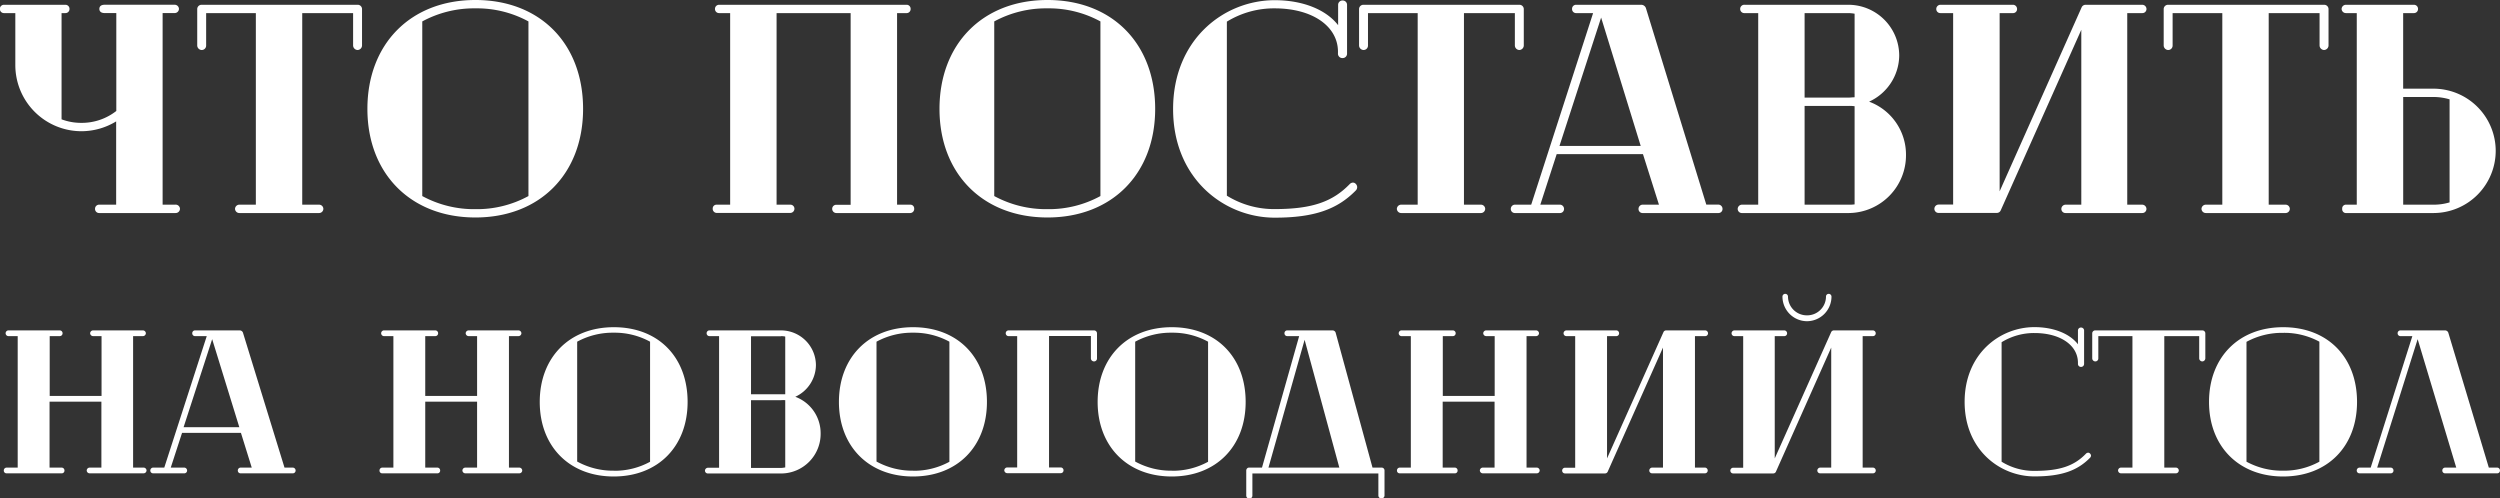
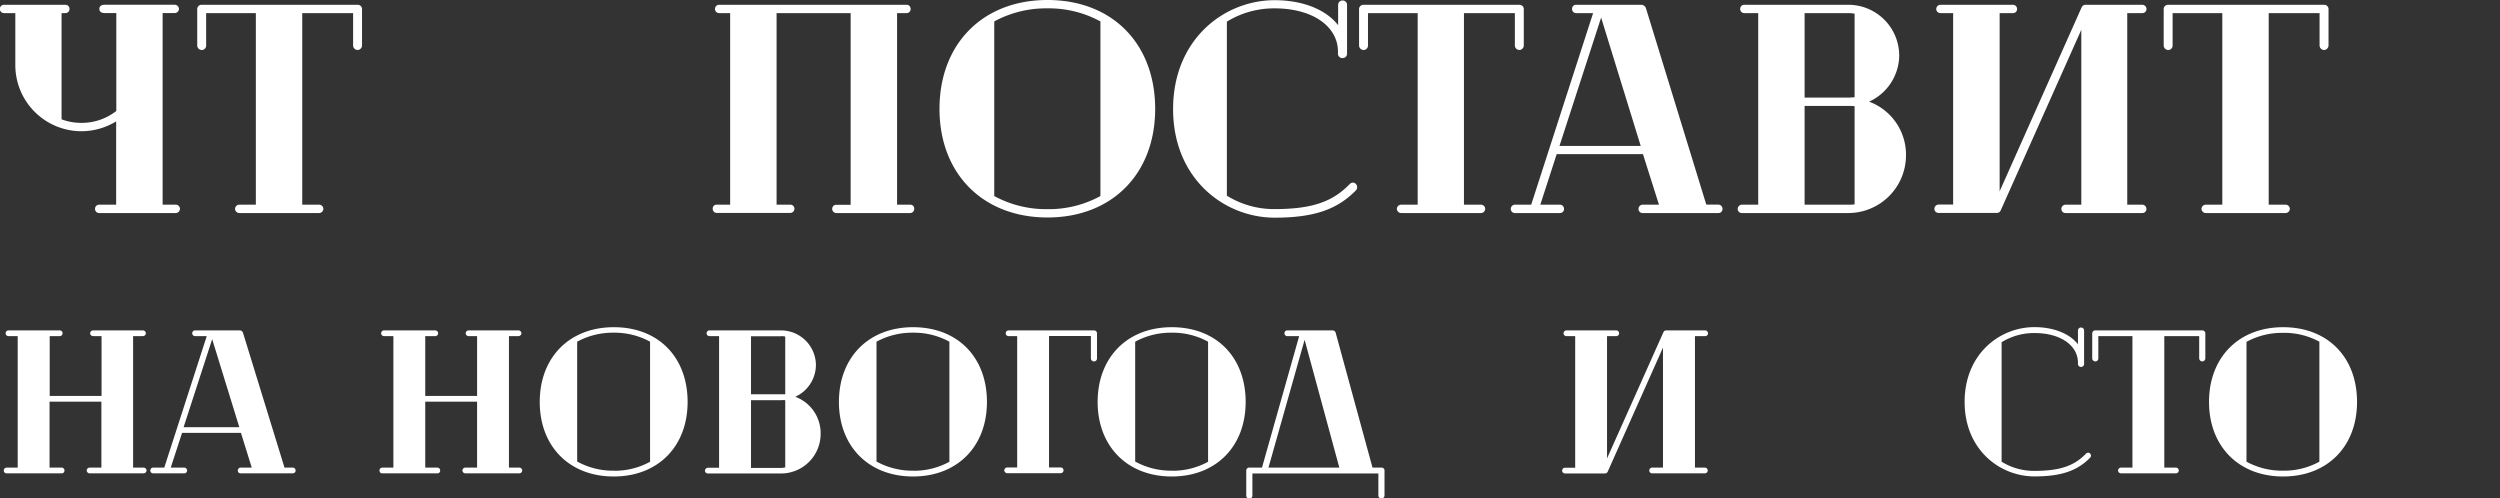
<svg xmlns="http://www.w3.org/2000/svg" id="Layer_1" data-name="Layer 1" viewBox="0 0 663.97 132.38">
  <rect x="0" y="0" width="663.97" height="132.38" fill="#333333" stroke="none" />
  <defs>
    <style>.cls-1{fill:#fff;}</style>
  </defs>
  <path class="cls-1" d="M-650.55,830.72a1.15,1.15,0,0,1-1.19,1.11H-672a1.08,1.08,0,0,1-1.11-1.11,1.08,1.08,0,0,1,1.11-1.11h4.5V807.49a17.73,17.73,0,0,1-9.24,2.61,17.57,17.57,0,0,1-17.54-17.62V778.73h-3a1.07,1.07,0,0,1-1.1-1.1,1.07,1.07,0,0,1,1.1-1.11H-681a1.08,1.08,0,0,1,1.11,1.11,1.08,1.08,0,0,1-1.11,1.1h-1v28.21a14.7,14.7,0,0,0,5.3.94,14.84,14.84,0,0,0,9.24-3.16v-26h-3.08c-1,0-1.42-.47-1.42-1.1s.39-1.11,1.42-1.11H-652a1.14,1.14,0,0,1,1.18,1.11,1.14,1.14,0,0,1-1.18,1.1h-3.16v50.88h3.39A1.15,1.15,0,0,1-650.55,830.72Z" transform="translate(698.35 -775.25)" />
  <path class="cls-1" d="M-602.2,777.63v9.71a1.22,1.22,0,0,1-1.18,1.19,1.23,1.23,0,0,1-1.19-1.19v-8.61h-13.51v50.88h4.51a1.13,1.13,0,0,1,1.1,1.11,1.13,1.13,0,0,1-1.1,1.11h-21.18a1.15,1.15,0,0,1-1.18-1.11,1.15,1.15,0,0,1,1.18-1.11h4.35V778.73h-13.2v8.61a1.17,1.17,0,0,1-1.18,1.19,1.23,1.23,0,0,1-1.19-1.19v-9.71a1.15,1.15,0,0,1,1.19-1.11h41.4A1.14,1.14,0,0,1-602.2,777.63Z" transform="translate(698.35 -775.25)" />
-   <path class="cls-1" d="M-543.49,804.17c0,17.23-11.46,28.84-28.6,28.84s-28.68-11.61-28.68-28.84,11.45-28.92,28.68-28.92S-543.49,786.87-543.49,804.17Zm-28.6,26.63A28.54,28.54,0,0,0-558,827.32V780.94a28.54,28.54,0,0,0-14.06-3.47,28.85,28.85,0,0,0-14.14,3.47v46.38A28.85,28.85,0,0,0-572.09,830.8Z" transform="translate(698.35 -775.25)" />
  <path class="cls-1" d="M-455.55,830.64a1.09,1.09,0,0,1-1,1.19h-19.67a1.11,1.11,0,0,1-1.11-1.19,1.07,1.07,0,0,1,1.11-1h3.79V778.73h-19.67v50.88h3.63a1.07,1.07,0,0,1,1.11,1,1.11,1.11,0,0,1-1.11,1.19h-19.59a1.09,1.09,0,0,1-1-1.19,1,1,0,0,1,1-1h3.63V778.73h-2.92a1.08,1.08,0,0,1-1.11-1.1,1.08,1.08,0,0,1,1.11-1.11h49.85a1.06,1.06,0,0,1,1,1.11,1.06,1.06,0,0,1-1,1.1h-2.6v50.88h3.55A1,1,0,0,1-455.55,830.64Z" transform="translate(698.35 -775.25)" />
  <path class="cls-1" d="M-391.55,804.17c0,17.23-11.46,28.84-28.6,28.84s-28.68-11.61-28.68-28.84,11.45-28.92,28.68-28.92S-391.55,786.87-391.55,804.17Zm-28.6,26.63a28.54,28.54,0,0,0,14.06-3.48V780.94a28.54,28.54,0,0,0-14.06-3.47,28.85,28.85,0,0,0-14.14,3.47v46.38A28.85,28.85,0,0,0-420.15,830.8Z" transform="translate(698.35 -775.25)" />
  <path class="cls-1" d="M-337.9,825a1.26,1.26,0,0,1-.4.87c-4.9,5-11.06,7.19-21.49,7.19-13.43,0-27-10.35-27-28.84s13.51-28.92,27-28.92c7.35,0,13.59,2.45,16.83,6.64v-5.45a1.15,1.15,0,0,1,1.19-1.11,1.15,1.15,0,0,1,1.18,1.11v13a1.15,1.15,0,0,1-1.18,1.18A1.16,1.16,0,0,1-343,789.4V789c0-6.79-6.79-11.53-16.83-11.53A23.9,23.9,0,0,0-372.51,781v46.22a23.7,23.7,0,0,0,12.72,3.56c10,0,15.41-2,19.91-6.64a1.26,1.26,0,0,1,.79-.39,1,1,0,0,1,.79.31A1.26,1.26,0,0,1-337.9,825Z" transform="translate(698.35 -775.25)" />
  <path class="cls-1" d="M-293.65,777.63v9.71a1.23,1.23,0,0,1-1.19,1.19,1.22,1.22,0,0,1-1.18-1.19v-8.61h-13.52v50.88H-305a1.13,1.13,0,0,1,1.1,1.11,1.13,1.13,0,0,1-1.1,1.11h-21.18a1.15,1.15,0,0,1-1.18-1.11,1.15,1.15,0,0,1,1.18-1.11h4.35V778.73h-13.2v8.61a1.17,1.17,0,0,1-1.18,1.19,1.23,1.23,0,0,1-1.19-1.19v-9.71a1.15,1.15,0,0,1,1.19-1.11h41.4A1.15,1.15,0,0,1-293.65,777.63Z" transform="translate(698.35 -775.25)" />
  <path class="cls-1" d="M-240.87,830.72a1.07,1.07,0,0,1-1,1.11h-20.31a1.07,1.07,0,0,1-1-1.11,1.12,1.12,0,0,1,1-1.11h4.43L-262,816.18h-22.91l-4.35,13.43h5.3a1.12,1.12,0,0,1,1,1.11,1.07,1.07,0,0,1-1,1.11H-296.1a1.07,1.07,0,0,1-1-1.11,1.12,1.12,0,0,1,1-1.11h4.42l16.44-50.88h-4.59a1.06,1.06,0,0,1-1-1.1,1.06,1.06,0,0,1,1-1.11h17.31a1.33,1.33,0,0,1,1.34,1l16,52.07h3.24A1.13,1.13,0,0,1-240.87,830.72Zm-32.24-50.8L-284.17,814h21.57Z" transform="translate(698.35 -775.25)" />
  <path class="cls-1" d="M-207.21,831.83h-28.45a1.1,1.1,0,0,1-1.18-1.11,1.15,1.15,0,0,1,1.18-1.11h4.27V778.73H-235a1.09,1.09,0,0,1-1.18-1.1,1.09,1.09,0,0,1,1.18-1.11h27.66A13.52,13.52,0,0,1-193.94,790a13.63,13.63,0,0,1-8,12.25,15,15,0,0,1,9.8,14.14A15.34,15.34,0,0,1-207.21,831.83Zm-.16-53.1h-11.7v22.44h11.7c.55,0,1-.08,1.58-.08v-22.2A10.58,10.58,0,0,0-207.37,778.73Zm1.58,50.8V803.46a10.46,10.46,0,0,0-1.58-.08h-11.7v26.23h11.7A10.46,10.46,0,0,0-205.79,829.53Z" transform="translate(698.35 -775.25)" />
  <path class="cls-1" d="M-128.28,830.72a1.09,1.09,0,0,1-1.11,1.11h-20.38a1.09,1.09,0,0,1-1.11-1.11,1.14,1.14,0,0,1,1.11-1.11h4.19V783.16l-21.42,48a1.12,1.12,0,0,1-1,.64h-15.49a1.09,1.09,0,0,1-1.11-1.11,1.14,1.14,0,0,1,1.11-1.11h3.87V778.73H-183a1.07,1.07,0,0,1-1.1-1.1,1.12,1.12,0,0,1,1.1-1.11h19.36a1.11,1.11,0,0,1,1,1.11,1.06,1.06,0,0,1-1,1.1h-3.63v47.33l21.8-48.91a1.16,1.16,0,0,1,1-.63h15.09a1.13,1.13,0,0,1,1.11,1.11,1.08,1.08,0,0,1-1.11,1.1h-4v50.88h4A1.14,1.14,0,0,1-128.28,830.72Z" transform="translate(698.35 -775.25)" />
  <path class="cls-1" d="M-79.92,777.63v9.71a1.23,1.23,0,0,1-1.19,1.19,1.23,1.23,0,0,1-1.19-1.19v-8.61H-95.81v50.88h4.51a1.13,1.13,0,0,1,1.1,1.11,1.13,1.13,0,0,1-1.1,1.11h-21.18a1.15,1.15,0,0,1-1.18-1.11,1.15,1.15,0,0,1,1.18-1.11h4.35V778.73h-13.2v8.61a1.17,1.17,0,0,1-1.18,1.19,1.23,1.23,0,0,1-1.19-1.19v-9.71a1.15,1.15,0,0,1,1.19-1.11h41.4A1.15,1.15,0,0,1-79.92,777.63Z" transform="translate(698.35 -775.25)" />
-   <path class="cls-1" d="M-35.52,815.31a16.54,16.54,0,0,1-16.43,16.52H-75.18a1,1,0,0,1-1.11-1.11,1,1,0,0,1,1.11-1.11h2.76V778.73h-2.84a1.15,1.15,0,0,1-1.19-1.1,1.15,1.15,0,0,1,1.19-1.11h18a1.08,1.08,0,0,1,1.11,1.11,1.08,1.08,0,0,1-1.11,1.1h-2.84V798.8h8.14A16.54,16.54,0,0,1-35.52,815.31ZM-47.77,829V801.64a15.06,15.06,0,0,0-4.18-.63h-8.14v28.6h8.14A14.69,14.69,0,0,0-47.77,829Z" transform="translate(698.35 -775.25)" />
  <path class="cls-1" d="M-659.43,900.2a.79.79,0,0,1-.82.76h-14.26a.78.78,0,0,1-.81-.76.79.79,0,0,1,.81-.76h3.09V881.93h-13.77v17.51h3.2a.75.75,0,0,1,.76.76.71.71,0,0,1-.76.76h-14.59a.71.71,0,0,1-.76-.76.75.75,0,0,1,.76-.76h2.93V864.52H-696a.77.77,0,0,1-.86-.76A.77.77,0,0,1-696,863h13.51a.75.75,0,0,1,.76.76.75.75,0,0,1-.76.76h-2.66v15.89h13.77V864.52h-2.22a.79.79,0,0,1-.81-.76.79.79,0,0,1,.81-.76h13.18a.79.79,0,0,1,.81.76.79.79,0,0,1-.81.76H-663v34.92h2.71A.79.79,0,0,1-659.43,900.2Z" transform="translate(698.35 -775.25)" />
  <path class="cls-1" d="M-619.84,900.2a.73.73,0,0,1-.71.76h-13.94a.72.72,0,0,1-.7-.76.76.76,0,0,1,.7-.76h3l-2.87-9.22H-650l-3,9.22h3.63a.77.77,0,0,1,.71.76.73.73,0,0,1-.71.76h-8.35a.73.73,0,0,1-.71-.76.77.77,0,0,1,.71-.76h3l11.28-34.92h-3.15a.73.73,0,0,1-.7-.76.73.73,0,0,1,.7-.76h11.88a.92.92,0,0,1,.92.71l11,35.73h2.22A.77.77,0,0,1-619.84,900.2ZM-642,865.33l-7.59,23.38h14.8Z" transform="translate(698.35 -775.25)" />
  <path class="cls-1" d="M-559.65,900.2a.78.78,0,0,1-.81.76h-14.27a.78.78,0,0,1-.81-.76.79.79,0,0,1,.81-.76h3.09V881.93h-13.77v17.51h3.2a.75.75,0,0,1,.76.76.71.71,0,0,1-.76.76H-596.8a.71.71,0,0,1-.76-.76.75.75,0,0,1,.76-.76h2.93V864.52h-2.39a.77.77,0,0,1-.86-.76.77.77,0,0,1,.86-.76h13.51a.75.75,0,0,1,.76.76.75.75,0,0,1-.76.76h-2.66v15.89h13.77V864.52h-2.22a.79.79,0,0,1-.81-.76.79.79,0,0,1,.81-.76h13.18a.79.79,0,0,1,.81.76.79.79,0,0,1-.81.76h-2.5v34.92h2.72A.79.79,0,0,1-559.65,900.2Z" transform="translate(698.35 -775.25)" />
  <path class="cls-1" d="M-515.73,882c0,11.82-7.86,19.8-19.63,19.8S-555,893.8-555,882s7.86-19.85,19.68-19.85S-515.73,870.1-515.73,882Zm-19.63,18.28a19.58,19.58,0,0,0,9.66-2.39V866a19.58,19.58,0,0,0-9.66-2.39,19.76,19.76,0,0,0-9.7,2.39v31.83A19.76,19.76,0,0,0-535.36,900.26Z" transform="translate(698.35 -775.25)" />
  <path class="cls-1" d="M-490.78,901H-510.3a.76.76,0,0,1-.82-.76.8.8,0,0,1,.82-.76h2.93V864.52h-2.5a.75.75,0,0,1-.81-.76.75.75,0,0,1,.81-.76h19a9.28,9.28,0,0,1,9.22,9.22,9.36,9.36,0,0,1-5.48,8.41,10.31,10.31,0,0,1,6.73,9.7A10.52,10.52,0,0,1-490.78,901Zm-.11-36.44h-8v15.4h8c.38,0,.71,0,1.09,0V864.63A6.71,6.71,0,0,0-490.89,864.52Zm1.09,34.87v-17.9a8,8,0,0,0-1.09,0h-8v18h8A8,8,0,0,0-489.8,899.39Z" transform="translate(698.35 -775.25)" />
  <path class="cls-1" d="M-436.23,882c0,11.82-7.86,19.8-19.63,19.8s-19.68-8-19.68-19.8,7.86-19.85,19.68-19.85S-436.23,870.1-436.23,882Zm-19.63,18.28a19.61,19.61,0,0,0,9.66-2.39V866a19.61,19.61,0,0,0-9.66-2.39,19.76,19.76,0,0,0-9.7,2.39v31.83A19.76,19.76,0,0,0-455.86,900.26Z" transform="translate(698.35 -775.25)" />
  <path class="cls-1" d="M-407,863.76v6.72a.77.77,0,0,1-.76.76.83.83,0,0,1-.86-.76v-6h-11.12v34.92h3.09a.75.75,0,0,1,.76.76.74.74,0,0,1-.76.76H-430.8a.79.79,0,0,1-.82-.76.79.79,0,0,1,.82-.76h2.6V864.52h-2.28a.75.75,0,0,1-.76-.76.75.75,0,0,1,.76-.76h22.72A.78.78,0,0,1-407,863.76Z" transform="translate(698.35 -775.25)" />
  <path class="cls-1" d="M-367.52,882c0,11.82-7.86,19.8-19.63,19.8s-19.68-8-19.68-19.8,7.86-19.85,19.68-19.85S-367.52,870.1-367.52,882Zm-19.63,18.28a19.54,19.54,0,0,0,9.65-2.39V866a19.54,19.54,0,0,0-9.65-2.39,19.8,19.8,0,0,0-9.71,2.39v31.83A19.8,19.8,0,0,0-387.15,900.26Z" transform="translate(698.35 -775.25)" />
  <path class="cls-1" d="M-330.64,900.2v6.67a.79.79,0,0,1-.82.76.78.78,0,0,1-.81-.76V901h-33.46v5.91a.78.78,0,0,1-.81.76.79.79,0,0,1-.82-.76V900.2a.79.79,0,0,1,.22-.54.71.71,0,0,1,.54-.22h3.42l9.87-34.92h-3.2a.73.73,0,0,1-.7-.76.73.73,0,0,1,.7-.76h12a.88.88,0,0,1,.92.71l9.76,35.73h2.44A.75.75,0,0,1-330.64,900.2Zm-12-.76-9.22-33.94-9.6,33.94Z" transform="translate(698.35 -775.25)" />
-   <path class="cls-1" d="M-289.43,900.2a.78.78,0,0,1-.81.76H-304.5a.79.79,0,0,1-.82-.76.79.79,0,0,1,.82-.76h3.09V881.93h-13.78v17.51h3.2a.74.74,0,0,1,.76.76.71.71,0,0,1-.76.76h-14.59a.71.71,0,0,1-.75-.76.74.74,0,0,1,.75-.76h2.93V864.52H-326a.77.77,0,0,1-.87-.76A.77.77,0,0,1-326,863h13.5a.75.75,0,0,1,.76.76.75.75,0,0,1-.76.76h-2.66v15.89h13.78V864.52h-2.23a.79.79,0,0,1-.81-.76.79.79,0,0,1,.81-.76h13.18a.79.79,0,0,1,.82.76.79.79,0,0,1-.82.76h-2.49v34.92h2.71A.79.79,0,0,1-289.43,900.2Z" transform="translate(698.35 -775.25)" />
  <path class="cls-1" d="M-244.8,900.2a.74.74,0,0,1-.76.76h-14a.74.74,0,0,1-.76-.76.78.78,0,0,1,.76-.76h2.88V867.56l-14.7,33a.78.78,0,0,1-.7.43H-282.7a.74.74,0,0,1-.76-.76.77.77,0,0,1,.76-.76H-280V864.52h-2.33a.75.75,0,0,1-.76-.76.78.78,0,0,1,.76-.76h13.29a.76.76,0,0,1,.7.76.73.73,0,0,1-.7.76h-2.5V897l15-33.57a.78.78,0,0,1,.71-.43h10.35a.77.77,0,0,1,.76.76.74.74,0,0,1-.76.76h-2.71v34.92h2.71A.77.77,0,0,1-244.8,900.2Z" transform="translate(698.35 -775.25)" />
-   <path class="cls-1" d="M-200.17,900.2a.74.74,0,0,1-.76.76h-14a.74.74,0,0,1-.76-.76.78.78,0,0,1,.76-.76H-212V867.56l-14.7,33a.78.78,0,0,1-.7.43h-10.63a.74.74,0,0,1-.76-.76.77.77,0,0,1,.76-.76h2.65V864.52h-2.33a.75.75,0,0,1-.76-.76.78.78,0,0,1,.76-.76h13.29a.76.76,0,0,1,.7.76.73.73,0,0,1-.7.76H-227V897l15-33.57a.79.79,0,0,1,.71-.43h10.35a.77.77,0,0,1,.76.76.74.74,0,0,1-.76.76h-2.71v34.92h2.71A.77.77,0,0,1-200.17,900.2ZM-224.95,854a.74.74,0,0,1,.76-.71.73.73,0,0,1,.71.71,5,5,0,0,0,5.09,5,5,5,0,0,0,5-5,.72.72,0,0,1,.7-.71.74.74,0,0,1,.76.71,6.54,6.54,0,0,1-6.51,6.56A6.55,6.55,0,0,1-224.95,854Z" transform="translate(698.35 -775.25)" />
  <path class="cls-1" d="M-143,896.24a.88.88,0,0,1-.27.6c-3.36,3.42-7.59,4.94-14.75,4.94-9.22,0-18.55-7.11-18.55-19.8s9.28-19.85,18.55-19.85c5,0,9.33,1.68,11.55,4.56V863a.78.78,0,0,1,.81-.76.79.79,0,0,1,.82.76v8.89a.8.8,0,0,1-.82.81.79.79,0,0,1-.81-.81v-.27c0-4.66-4.66-7.92-11.55-7.92a16.42,16.42,0,0,0-8.73,2.44v31.73a16.27,16.27,0,0,0,8.73,2.44c6.83,0,10.57-1.36,13.67-4.56a.85.85,0,0,1,.54-.27.68.68,0,0,1,.54.22A.87.87,0,0,1-143,896.24Z" transform="translate(698.35 -775.25)" />
  <path class="cls-1" d="M-112.64,863.76v6.67a.83.83,0,0,1-.81.81.84.84,0,0,1-.82-.81v-5.91h-9.27v34.92h3.09a.78.78,0,0,1,.76.76.77.77,0,0,1-.76.76H-135a.79.79,0,0,1-.82-.76.79.79,0,0,1,.82-.76h3V864.52h-9.06v5.91a.79.79,0,0,1-.81.81.83.83,0,0,1-.81-.81v-6.67a.79.79,0,0,1,.81-.76h28.42A.79.79,0,0,1-112.64,863.76Z" transform="translate(698.35 -775.25)" />
  <path class="cls-1" d="M-72.35,882c0,11.82-7.86,19.8-19.63,19.8s-19.68-8-19.68-19.8,7.86-19.85,19.68-19.85S-72.35,870.1-72.35,882ZM-92,900.26a19.54,19.54,0,0,0,9.65-2.39V866A19.54,19.54,0,0,0-92,863.65a19.8,19.8,0,0,0-9.71,2.39v31.83A19.8,19.8,0,0,0-92,900.26Z" transform="translate(698.35 -775.25)" />
-   <path class="cls-1" d="M-34.39,900.2a.72.72,0,0,1-.7.76H-49a.72.72,0,0,1-.7-.76.76.76,0,0,1,.7-.76h3l-10.25-34.11L-67,899.44h3.63a.76.76,0,0,1,.7.76.72.72,0,0,1-.7.76h-8.35a.73.73,0,0,1-.71-.76.77.77,0,0,1,.71-.76h3l11.06-34.92h-3.2a.74.74,0,0,1-.71-.76.74.74,0,0,1,.71-.76H-49a.92.92,0,0,1,.92.71l10.73,35.73h2.23A.76.76,0,0,1-34.39,900.2Z" transform="translate(698.35 -775.25)" />
</svg>